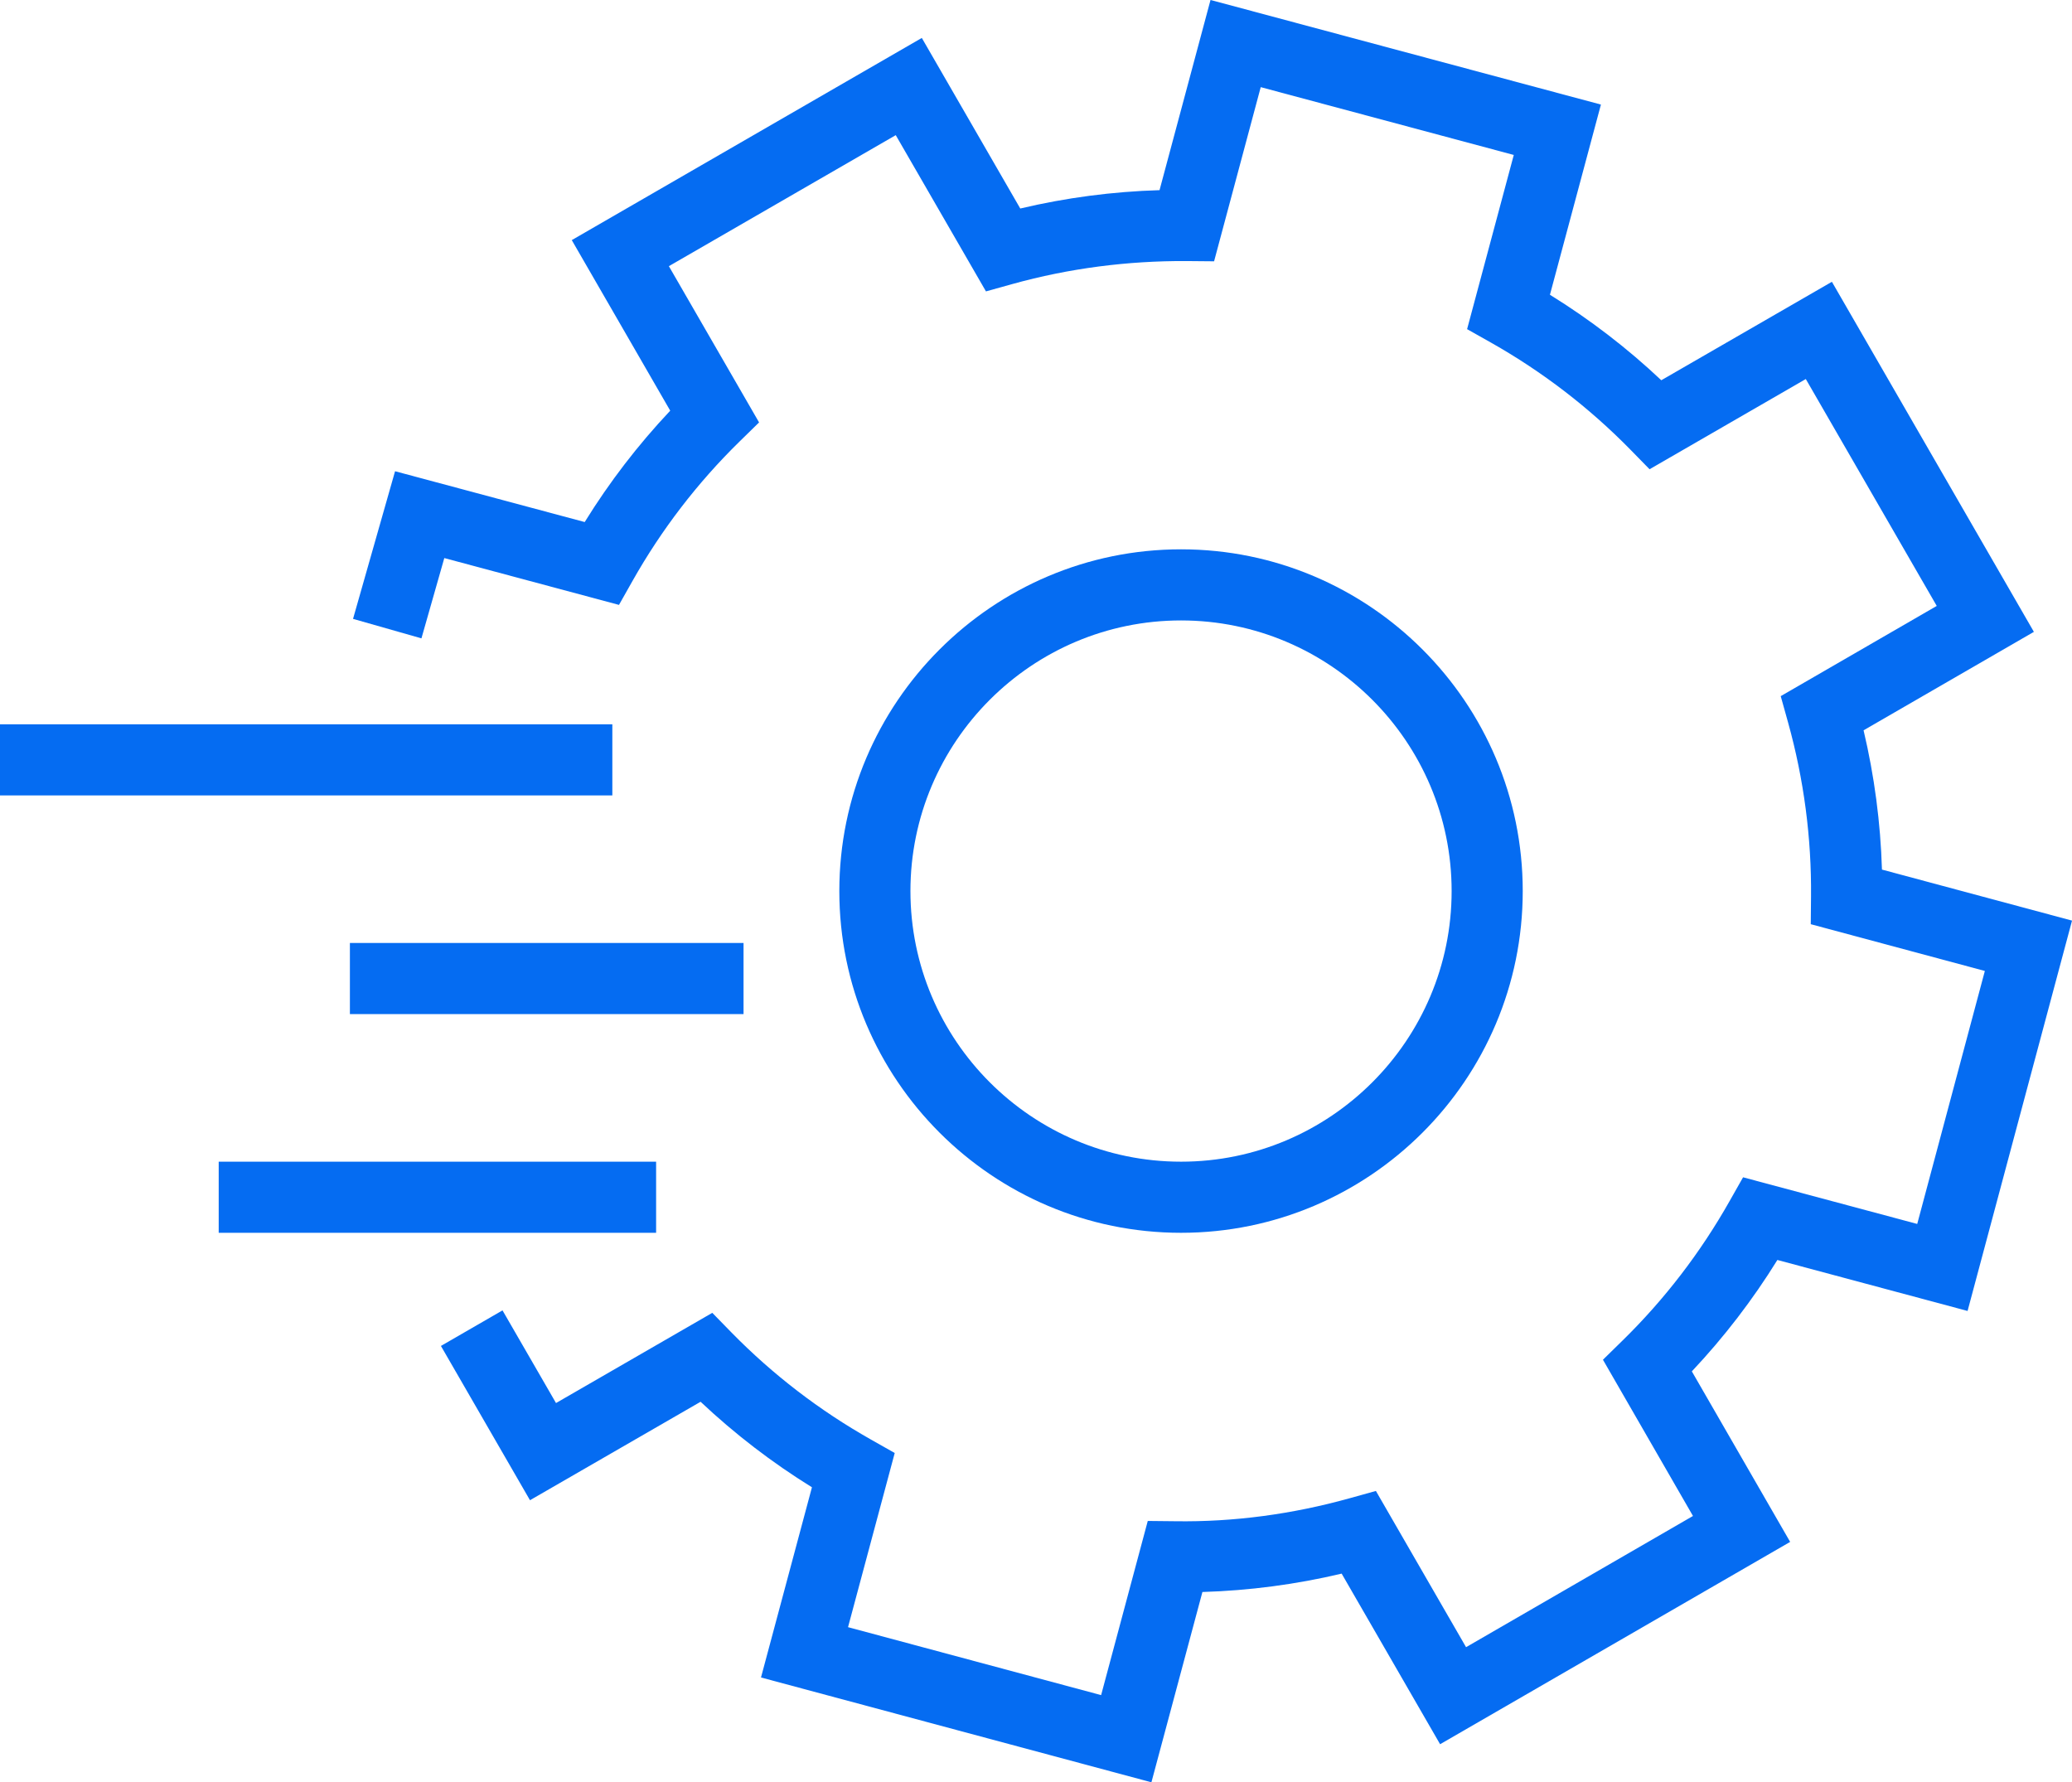
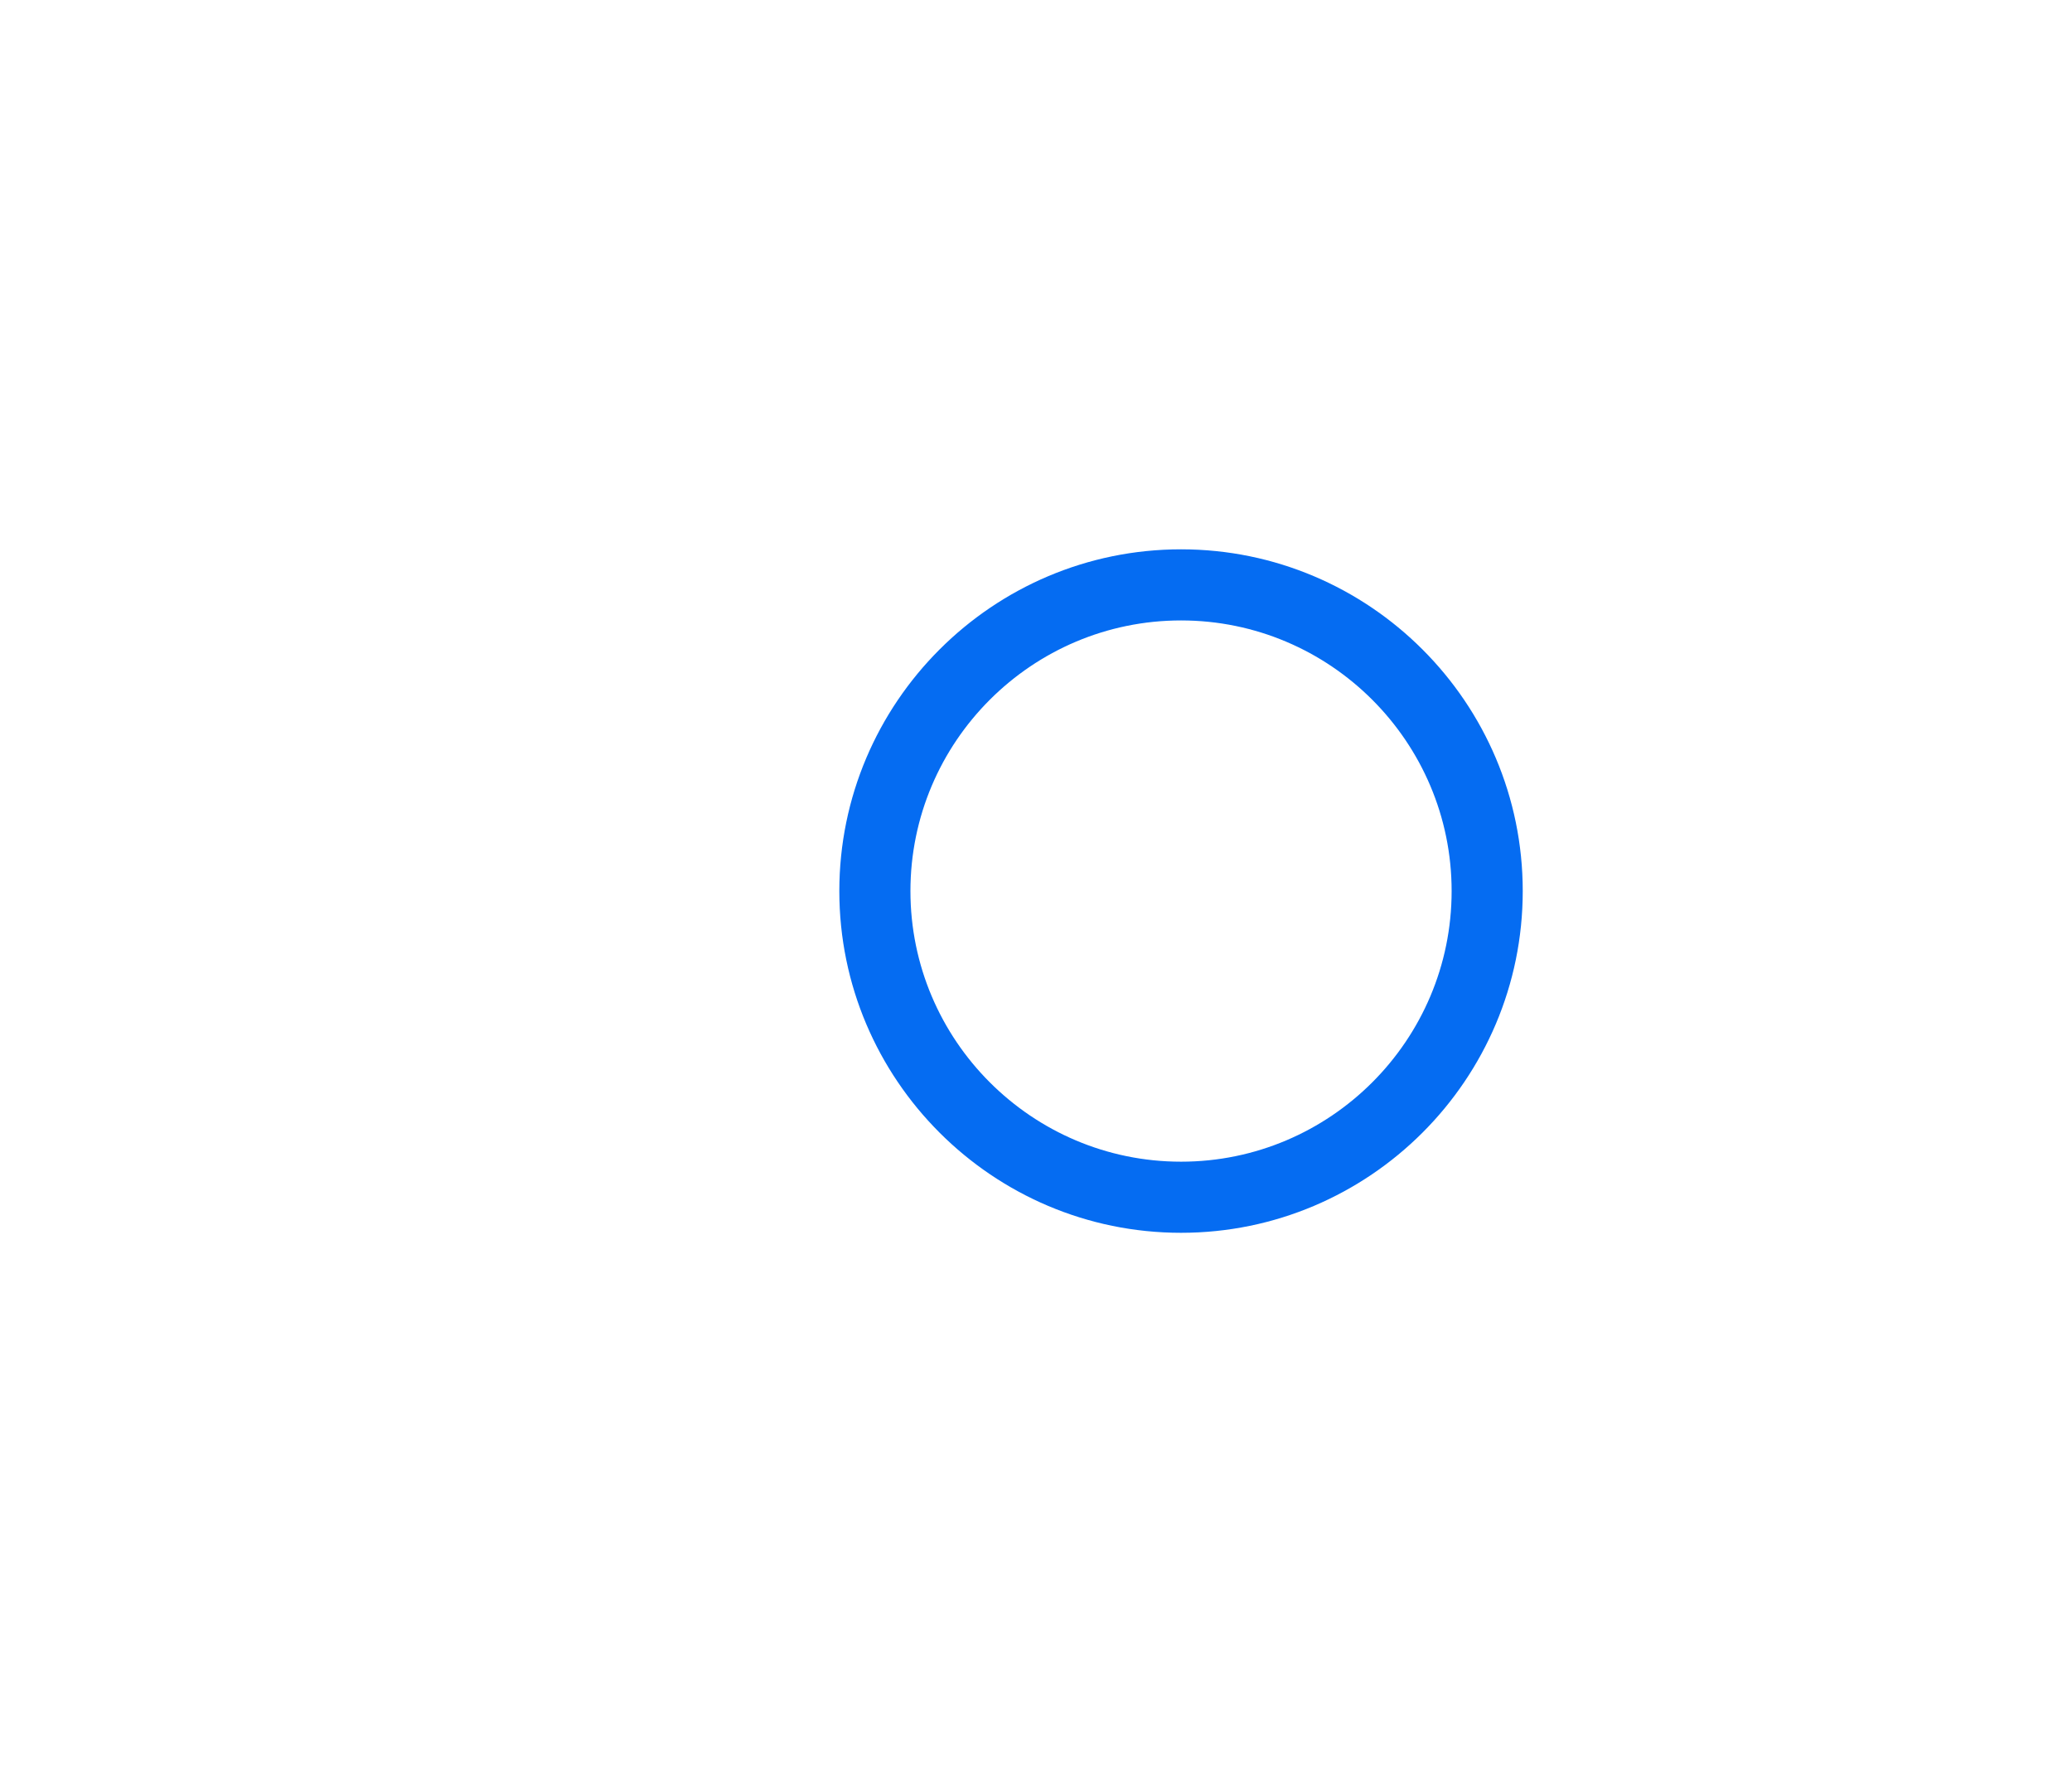
<svg xmlns="http://www.w3.org/2000/svg" id="Layer_1" viewBox="0 0 58.275 50.125">
  <defs>
    <style>.cls-1{fill:#056cf2;}</style>
  </defs>
  <g id="Group_645">
-     <path class="cls-1" d="m32.384,50.125l-10.981-2.948,1.433-5.349c-1.123-.695-2.172-1.501-3.132-2.405l-4.798,2.769-2.505-4.339,1.732-1,1.505,2.606,4.395-2.537.542.555c1.156,1.18,2.473,2.191,3.914,3.005l.675.382-1.313,4.898,7.118,1.911,1.312-4.898.775.008c1.65.025,3.297-.2,4.894-.644l.747-.208,2.536,4.394,6.382-3.69-2.532-4.394.553-.542c1.182-1.157,2.192-2.475,3.006-3.915l.382-.674,4.898,1.312,1.902-7.115-4.896-1.315.007-.774c.016-1.654-.201-3.301-.644-4.894l-.208-.746,4.388-2.537-3.683-6.381-4.394,2.537-.542-.554c-1.158-1.181-2.475-2.192-3.914-3.005l-.676-.381,1.313-4.899-7.117-1.907-1.312,4.898-.775-.007c-1.652-.009-3.301.202-4.894.645l-.747.208-2.537-4.394-6.381,3.685,2.537,4.394-.554.542c-1.181,1.157-2.192,2.474-3.005,3.915l-.381.675-4.913-1.317-.643,2.258-1.924-.548,1.182-4.152,5.334,1.429c.694-1.123,1.5-2.172,2.405-3.132l-2.769-4.797L25.926,1.067l2.769,4.797c1.285-.304,2.597-.477,3.917-.516l1.434-5.349,10.98,2.942-1.434,5.349c1.123.694,2.172,1.499,3.132,2.404l4.798-2.769,5.681,9.845-4.79,2.769c.304,1.285.477,2.597.517,3.917l5.346,1.435-2.938,10.978-5.349-1.434c-.695,1.123-1.501,2.172-2.406,3.133l2.765,4.796-9.845,5.69-2.769-4.798c-1.287.305-2.599.477-3.916.517l-1.434,5.35Z" />
    <path class="cls-1" d="m33.217,34.671c-5.3,0-9.611-4.311-9.611-9.611s4.311-9.611,9.611-9.611,9.61,4.311,9.61,9.611-4.311,9.611-9.61,9.611Zm0-17.222c-4.197,0-7.611,3.414-7.611,7.611s3.415,7.611,7.611,7.611,7.61-3.414,7.61-7.611-3.414-7.611-7.61-7.611Z" />
-     <rect class="cls-1" y="20.37" width="17.222" height="2" />
-     <rect class="cls-1" x="6.151" y="32.671" width="12.302" height="2" />
-     <rect class="cls-1" x="9.841" y="26.52" width="11.071" height="2" />
  </g>
</svg>